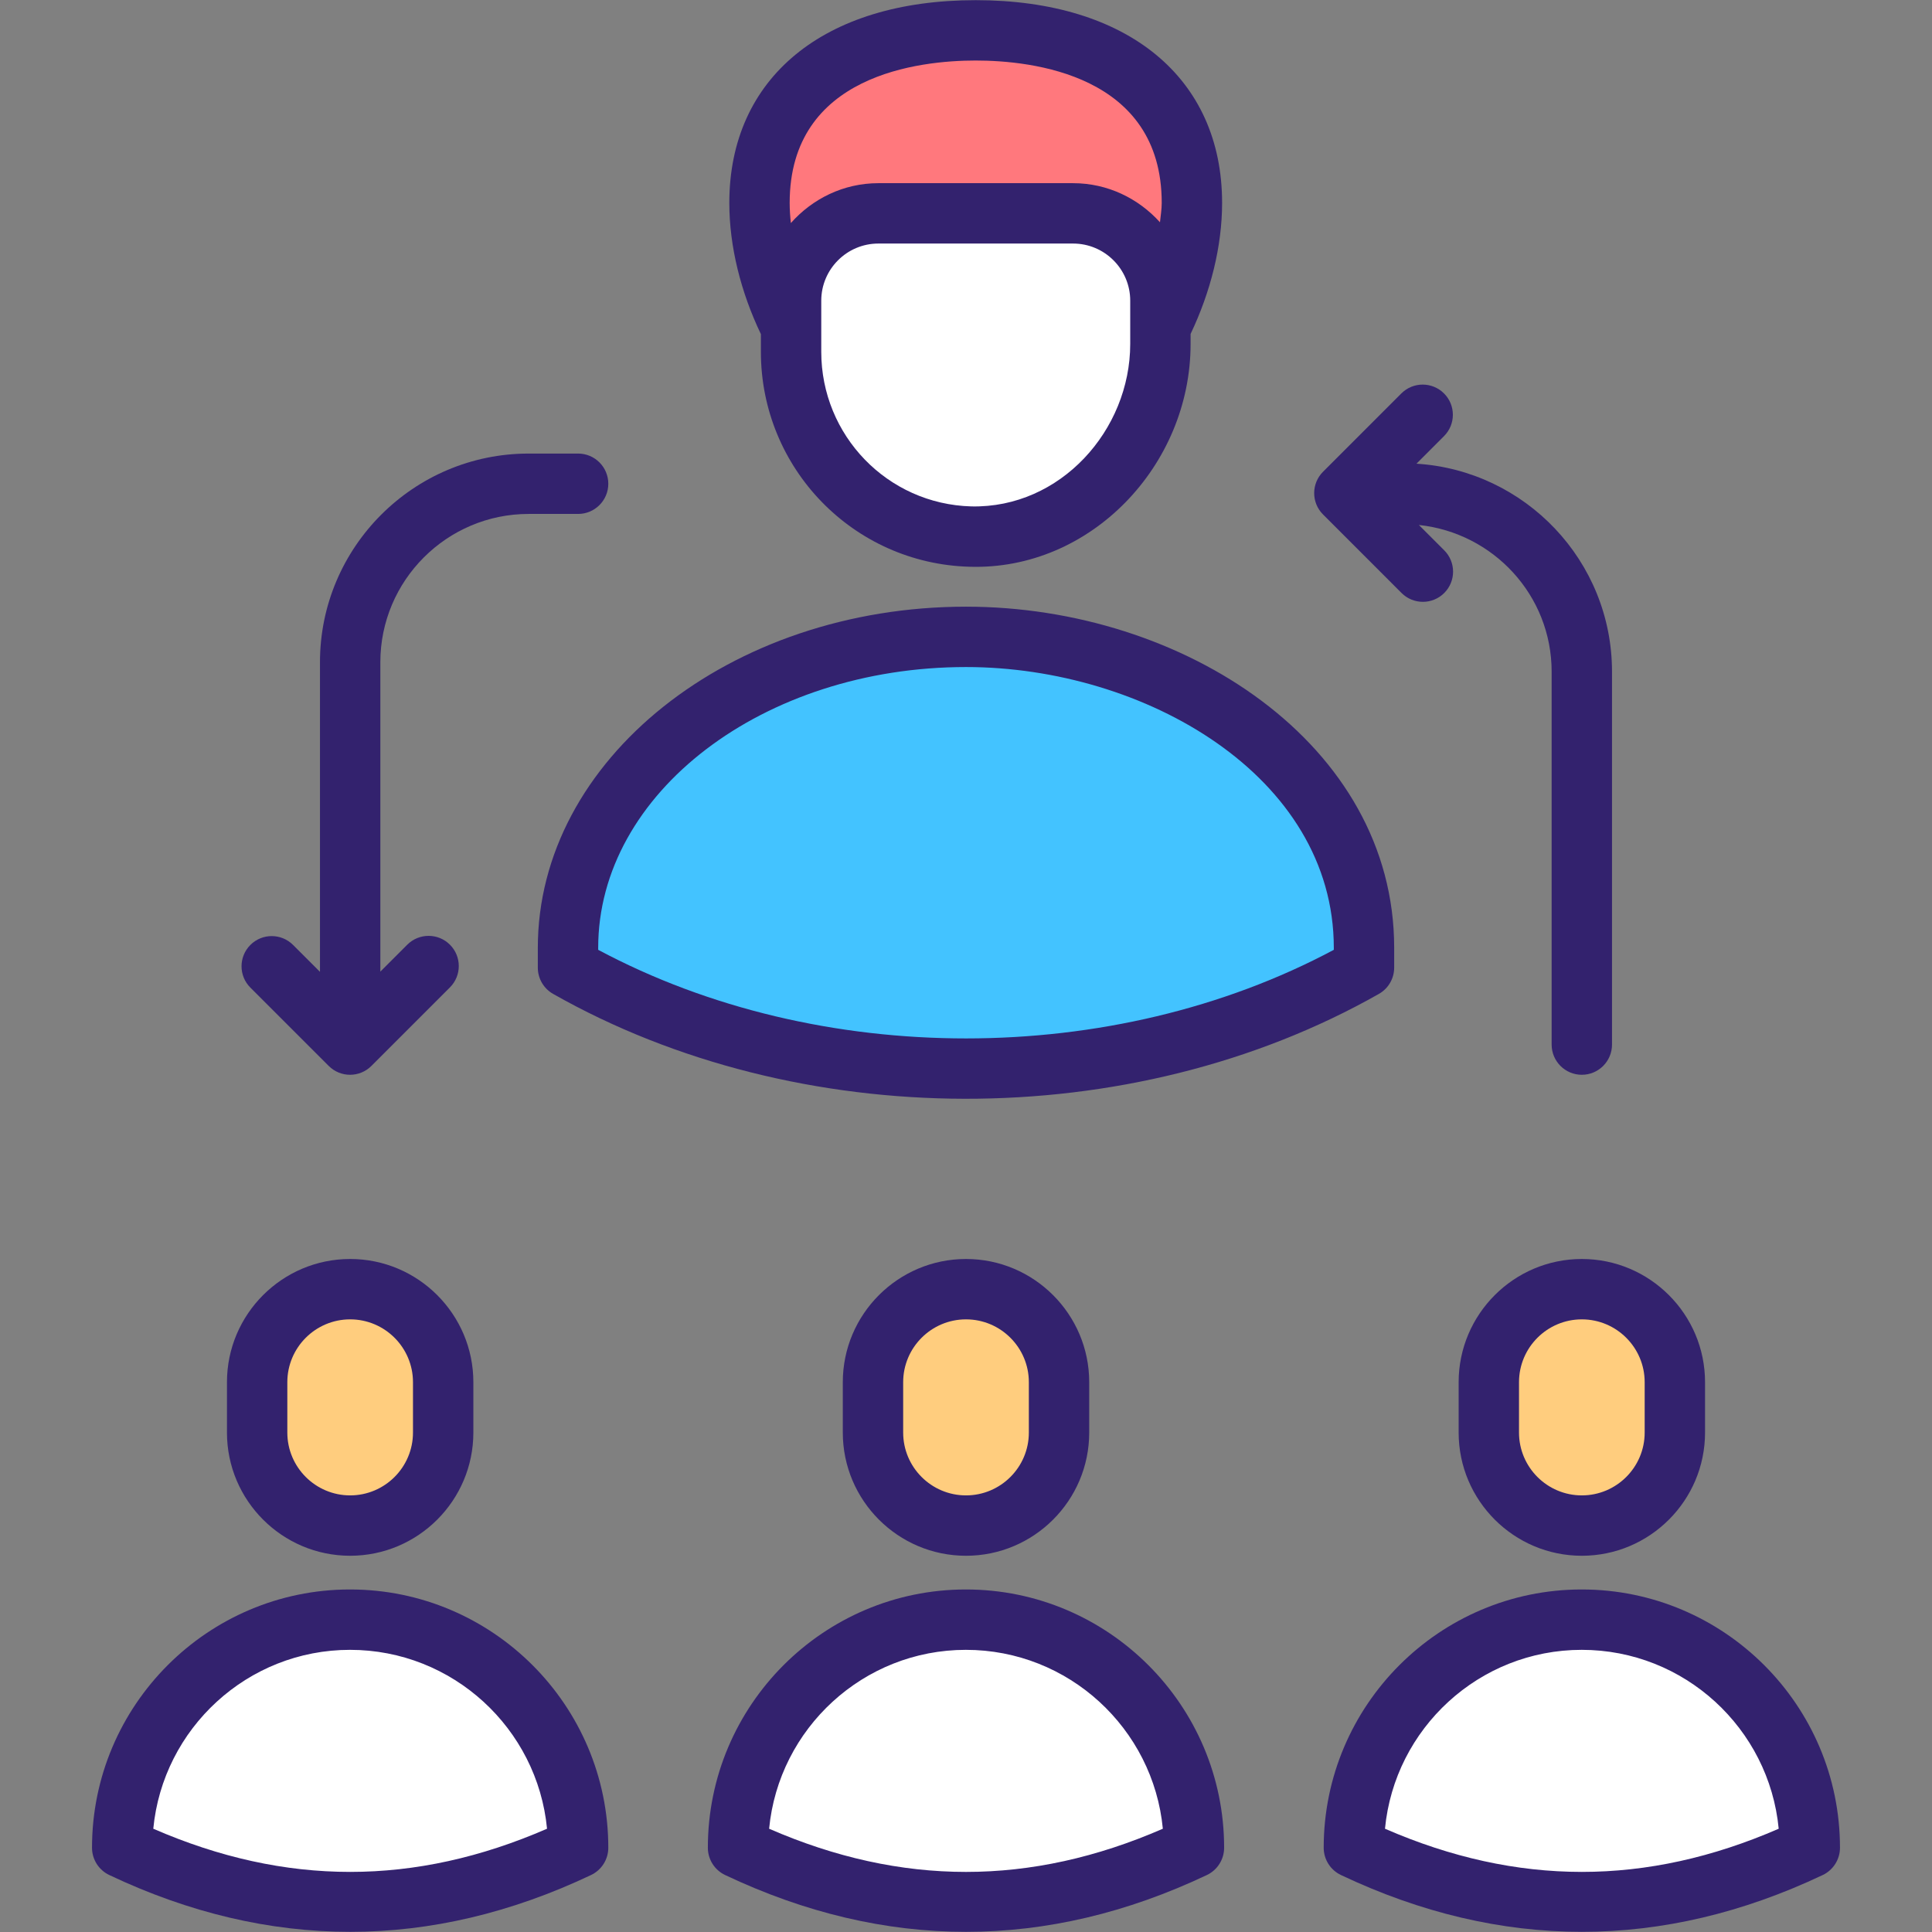
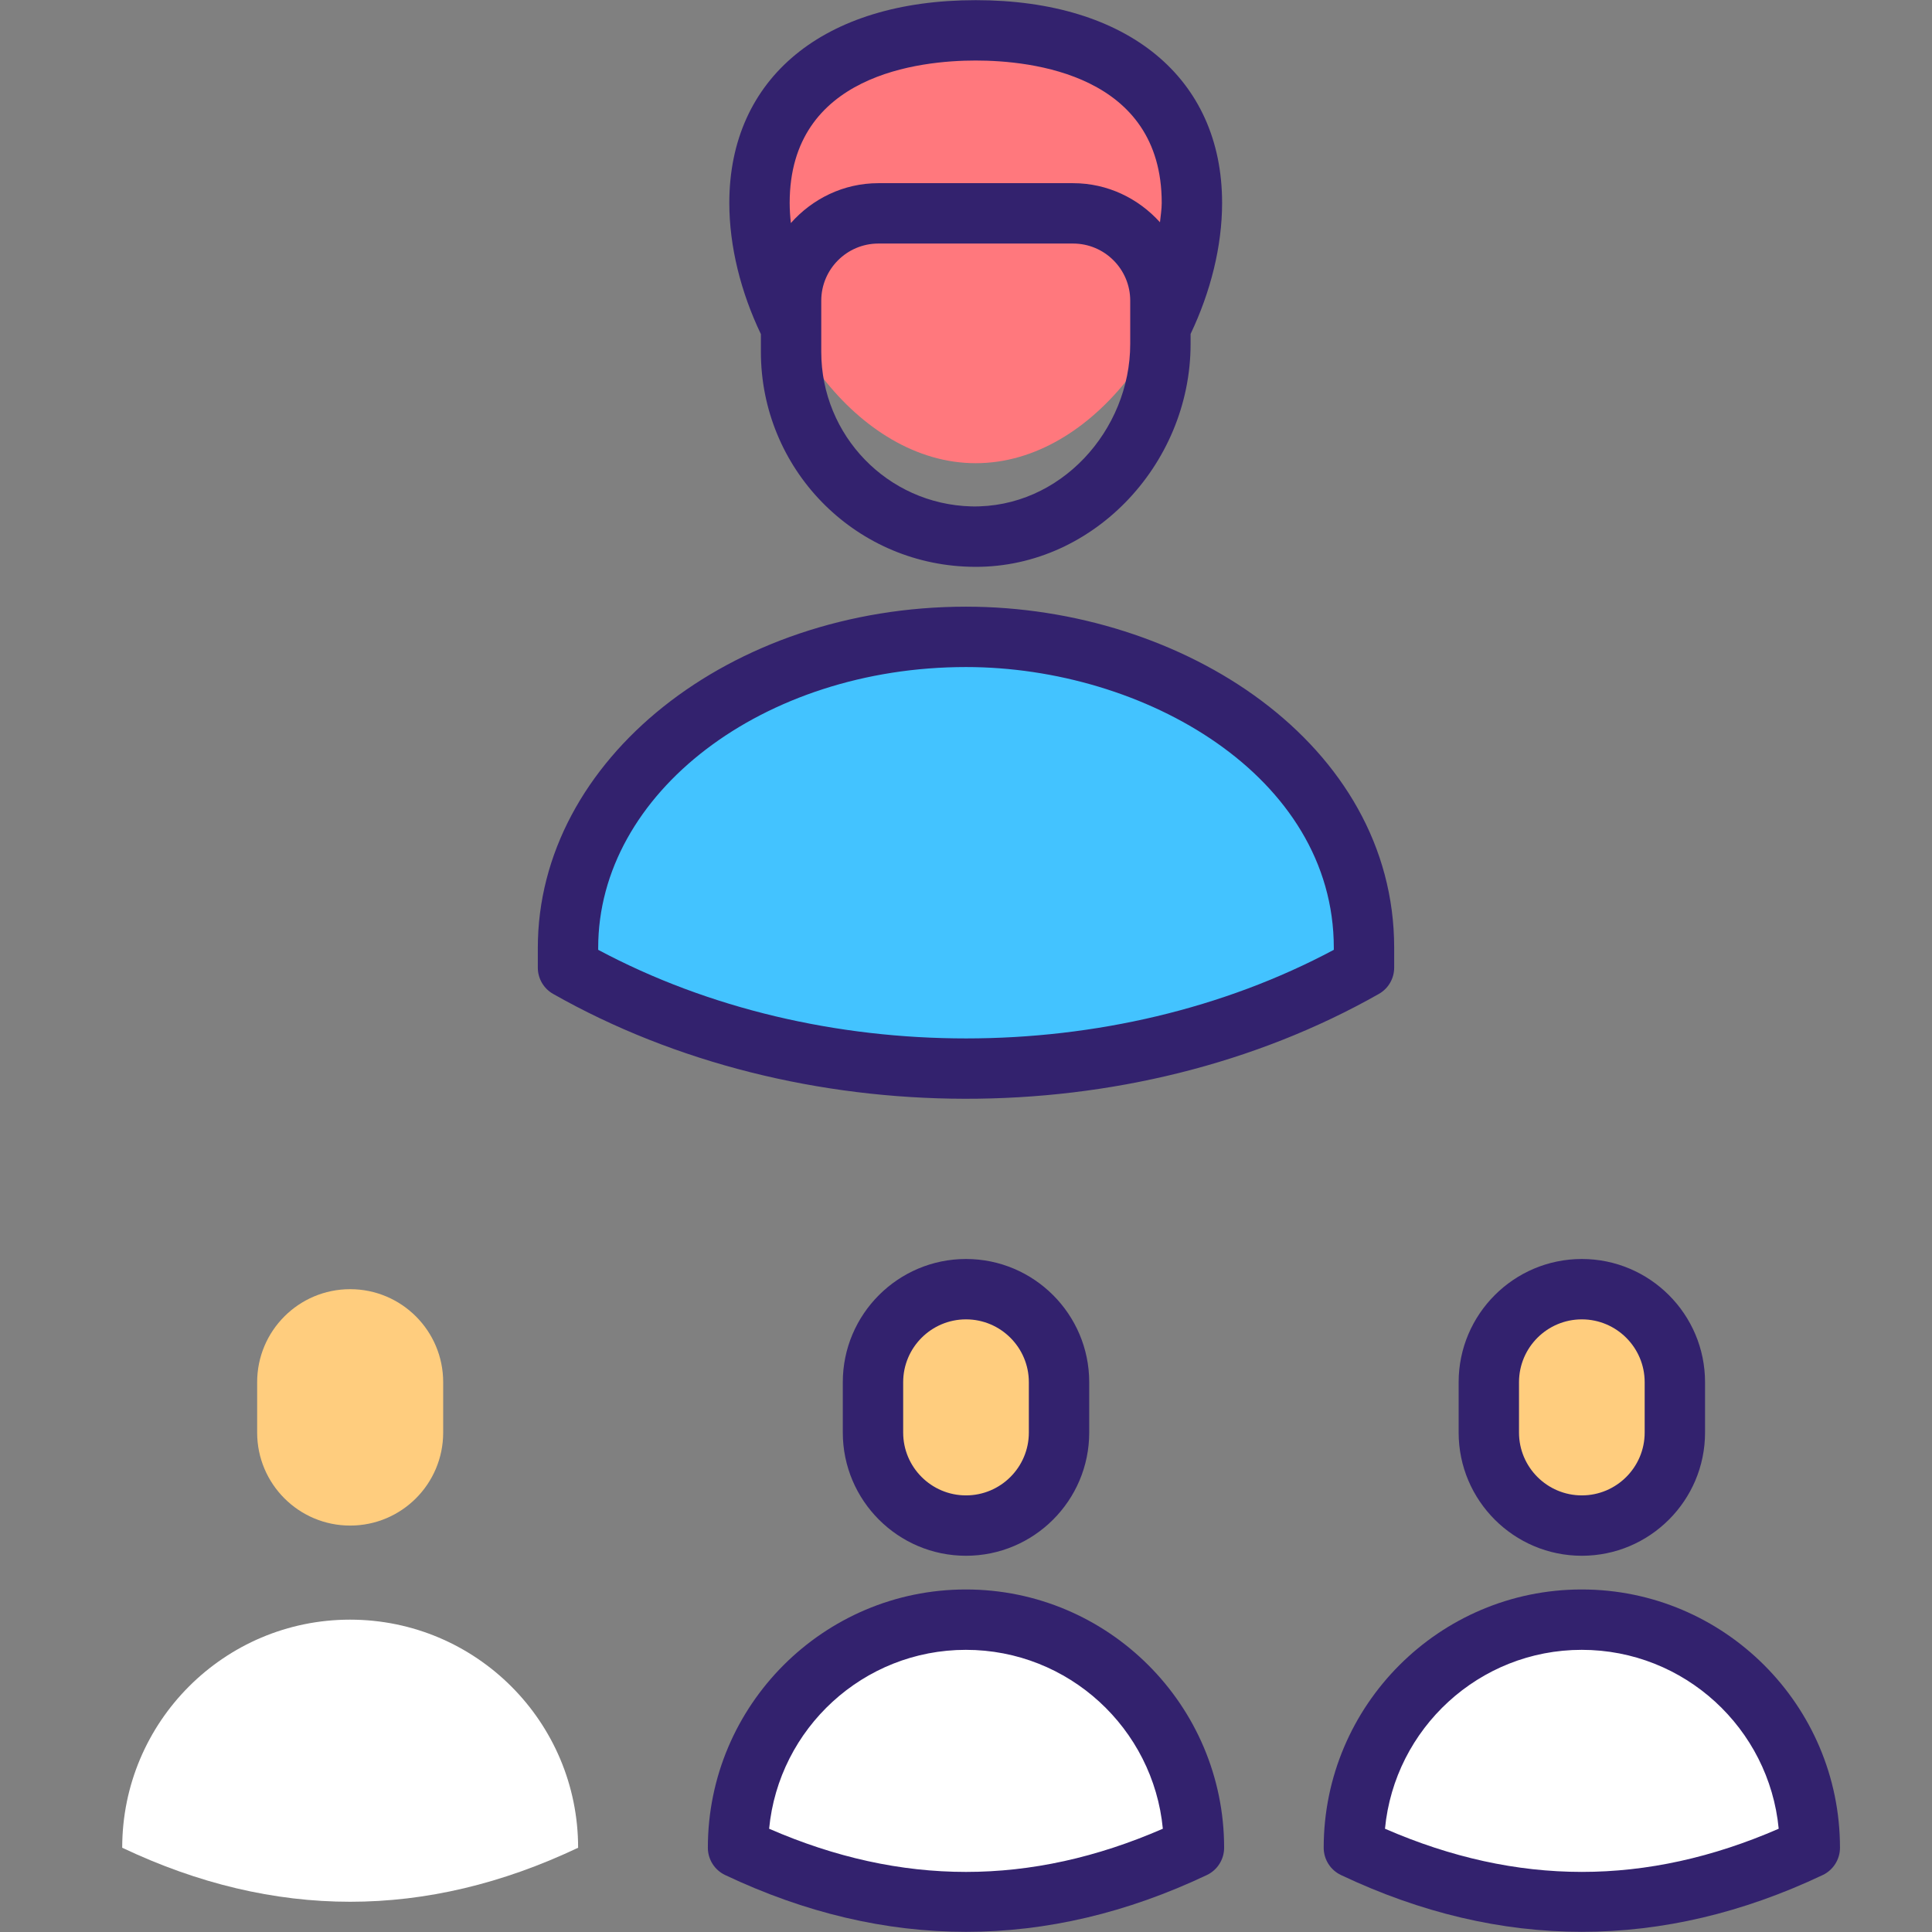
<svg xmlns="http://www.w3.org/2000/svg" height="512" viewBox="0 0 512 512" width="512">
  <rect x="0" y="0" width="512" height="512" fill="#808080" stroke="none" />
  <g id="_x30_3_Human_Resources">
    <g>
      <path d="m315.869 53.775c0 31.704-25.594 68.977-57.298 68.977-31.589 0-57.298-37.273-57.298-68.977 0-31.589 25.709-45.734 57.298-45.734 31.704 0 57.298 14.145 57.298 45.734z" fill="#ff787d" />
-       <path d="m307.522 79.683v11.478c0 27.688-22.664 51.792-50.342 51.037-12.991-.354-24.676-5.756-33.219-14.299-8.841-8.92-14.318-21.125-14.318-34.661v-13.555c0-12.779 10.36-23.139 23.139-23.139h51.601c12.779 0 23.139 10.36 23.139 23.139z" fill="#fff" />
      <path d="m361.472 251.183v5.256c-29.63 16.809-66.101 26.731-105.472 26.731s-75.843-9.922-105.472-26.731v-5.256c0-45.532 47.199-82.411 105.472-82.411 29.108 0 55.49 9.197 74.567 24.148 19.134 14.906 30.905 35.52 30.905 58.263z" fill="#43c3ff" />
      <path d="m280.65 366.295v13.348c0 13.614-11.036 24.65-24.65 24.65-13.614 0-24.65-11.036-24.65-24.65v-13.348c0-13.614 11.036-24.65 24.65-24.65 13.614 0 24.65 11.036 24.65 24.65z" fill="#ffcd7e" />
      <path d="m443.854 366.295v13.348c0 13.614-11.036 24.65-24.65 24.65-13.614 0-24.65-11.036-24.65-24.65v-13.348c0-13.614 11.036-24.65 24.65-24.65 13.614 0 24.65 11.036 24.65 24.65z" fill="#ffcd7e" />
      <path d="m117.447 366.295v13.348c0 13.614-11.036 24.65-24.65 24.65-13.614 0-24.65-11.036-24.65-24.65v-13.348c0-13.614 11.036-24.65 24.65-24.65 13.613 0 24.65 11.036 24.65 24.65z" fill="#ffcd7e" />
      <g fill="#fff">
        <path d="m316.411 489.671c-40.274 19.087-80.547 19.087-120.821 0 0-33.386 27.06-60.446 60.375-60.446 33.385 0 60.446 27.06 60.446 60.446z" />
        <path d="m479.615 489.671c-40.274 19.087-80.547 19.087-120.822 0 0-33.386 27.06-60.446 60.375-60.446 33.386 0 60.447 27.06 60.447 60.446z" />
        <path d="m153.207 489.671c-40.274 19.087-80.547 19.087-120.821 0 0-33.386 27.06-60.446 60.375-60.446 33.386 0 60.446 27.06 60.446 60.446z" />
      </g>
      <g fill="#33226e">
        <path d="m201.643 93.239c0 30.805 24.422 56.111 55.318 56.955 32.013 1 58.556-26.801 58.556-59.032v-2.662c5.298-11.12 8.351-23.207 8.351-34.725 0-33.145-25.021-53.732-65.297-53.732s-65.297 20.588-65.297 53.732c0 11.538 3.05 23.646 8.37 34.773v4.691zm97.876-2.078c0 22.806-18.469 43.563-42.12 43.042-22.267-.613-39.757-18.857-39.757-40.964v-13.557c0-8.347 6.792-15.139 15.139-15.139h51.6c8.351 0 15.139 6.792 15.139 15.139v11.479zm-40.949-75.121c14.826 0 49.299 3.675 49.299 37.734 0 1.68-.293 3.417-.465 5.133-5.702-6.315-13.866-10.363-23.025-10.363h-51.6c-9.255 0-17.488 4.139-23.196 10.57-.19-1.795-.313-3.58-.313-5.34.001-34.058 34.477-37.734 49.3-37.734z" />
        <path d="m142.528 256.439c0 2.879 1.547 5.538 4.054 6.956 64.803 36.764 153.008 37.345 218.835 0 2.508-1.418 4.054-4.078 4.054-6.956v-5.257c0-53.996-55.858-90.408-113.472-90.408-62.567 0-113.472 40.558-113.472 90.408v5.257zm15.998-5.257c0-41.031 43.726-74.41 97.474-74.41 47.233 0 97.474 28.823 97.474 74.41v.531c-58.575 31.292-136.315 31.323-194.947 0v-.531z" />
        <path d="m223.351 366.294v13.35c0 18.002 14.647 32.649 32.649 32.649 18.006 0 32.653-14.647 32.653-32.649v-13.35c0-18.002-14.647-32.649-32.653-32.649-18.002.001-32.649 14.647-32.649 32.649zm49.303 0v13.35c0 9.183-7.468 16.65-16.654 16.65-9.183 0-16.65-7.468-16.65-16.65v-13.35c0-9.183 7.468-16.65 16.65-16.65 9.186 0 16.654 7.468 16.654 16.65z" />
-         <path d="m255.965 421.226c-37.703 0-68.375 30.704-68.375 68.445 0 3.09 1.781 5.906 4.574 7.23 42.355 20.072 85.311 20.079 127.673 0 2.789-1.324 4.57-4.14 4.57-7.23-.001-37.742-30.7-68.445-68.442-68.445zm-52.139 63.407c2.543-26.567 24.954-47.409 52.139-47.409 27.22 0 49.662 20.841 52.201 47.409-35.043 15.26-69.281 15.26-104.34 0z" />
+         <path d="m255.965 421.226c-37.703 0-68.375 30.704-68.375 68.445 0 3.09 1.781 5.906 4.574 7.23 42.355 20.072 85.311 20.079 127.673 0 2.789-1.324 4.57-4.14 4.57-7.23-.001-37.742-30.7-68.445-68.442-68.445zm-52.139 63.407c2.543-26.567 24.954-47.409 52.139-47.409 27.22 0 49.662 20.841 52.201 47.409-35.043 15.26-69.281 15.26-104.34 0" />
        <path d="m386.556 366.294v13.35c0 18.002 14.647 32.649 32.645 32.649 18.006 0 32.653-14.647 32.653-32.649v-13.35c0-18.002-14.647-32.649-32.653-32.649-17.998.001-32.645 14.647-32.645 32.649zm49.299 0v13.35c0 9.183-7.468 16.65-16.654 16.65-9.179 0-16.647-7.468-16.647-16.65v-13.35c0-9.183 7.468-16.65 16.647-16.65 9.186 0 16.654 7.468 16.654 16.65z" />
        <path d="m419.169 421.226c-37.699 0-68.375 30.704-68.375 68.445 0 3.09 1.781 5.906 4.57 7.23 42.348 20.065 85.309 20.077 127.681 0 2.789-1.324 4.57-4.14 4.57-7.23 0-37.742-30.708-68.445-68.446-68.445zm-52.134 63.407c2.539-26.567 24.95-47.409 52.135-47.409 27.224 0 49.666 20.841 52.205 47.409-35.067 15.26-69.29 15.252-104.34 0z" />
-         <path d="m92.796 412.293c18.002 0 32.649-14.647 32.649-32.649v-13.35c0-18.002-14.647-32.649-32.649-32.649s-32.649 14.647-32.649 32.649v13.35c0 18.002 14.647 32.649 32.649 32.649zm-16.651-45.999c0-9.183 7.468-16.65 16.65-16.65s16.65 7.468 16.65 16.65v13.35c0 9.183-7.468 16.65-16.65 16.65s-16.65-7.468-16.65-16.65z" />
-         <path d="m92.76 421.226c-37.703 0-68.375 30.704-68.375 68.445 0 3.09 1.781 5.906 4.574 7.23 42.355 20.072 85.311 20.079 127.673 0 2.793-1.324 4.574-4.14 4.574-7.23 0-37.742-30.704-68.445-68.446-68.445zm-52.138 63.407c2.543-26.567 24.954-47.409 52.139-47.409 27.22 0 49.662 20.841 52.209 47.409-35.055 15.256-69.286 15.256-104.348 0z" />
-         <path d="m87.113 282.483c3.125 3.125 8.187 3.125 11.311 0l20.814-20.814c3.125-3.125 3.125-8.187 0-11.311s-8.187-3.125-11.311 0l-7.132 7.132v-81.991c0-21.669 17.627-39.3 39.296-39.3h13.116c4.417 0 7.999-3.582 7.999-7.999s-3.582-7.999-7.999-7.999h-13.116c-30.489 0-55.295 24.806-55.295 55.299v82.048l-7.132-7.13c-3.125-3.125-8.187-3.125-11.311 0-3.125 3.125-3.125 8.19 0 11.311z" />
-         <path d="m371.425 157.15c3.125 3.125 8.186 3.125 11.311 0 3.125-3.121 3.125-8.187 0-11.311l-6.715-6.716c19.716 2.089 35.18 18.619 35.18 38.88v98.825c0 4.417 3.578 7.999 7.999 7.999s7.999-3.582 7.999-7.999v-98.825c0-29.319-22.952-53.315-51.824-55.119l7.306-7.308c3.125-3.125 3.125-8.19 0-11.311-3.125-3.125-8.187-3.125-11.311 0l-20.755 20.759c-3.125 3.125-3.125 8.187 0 11.311z" />
      </g>
    </g>
  </g>
</svg>